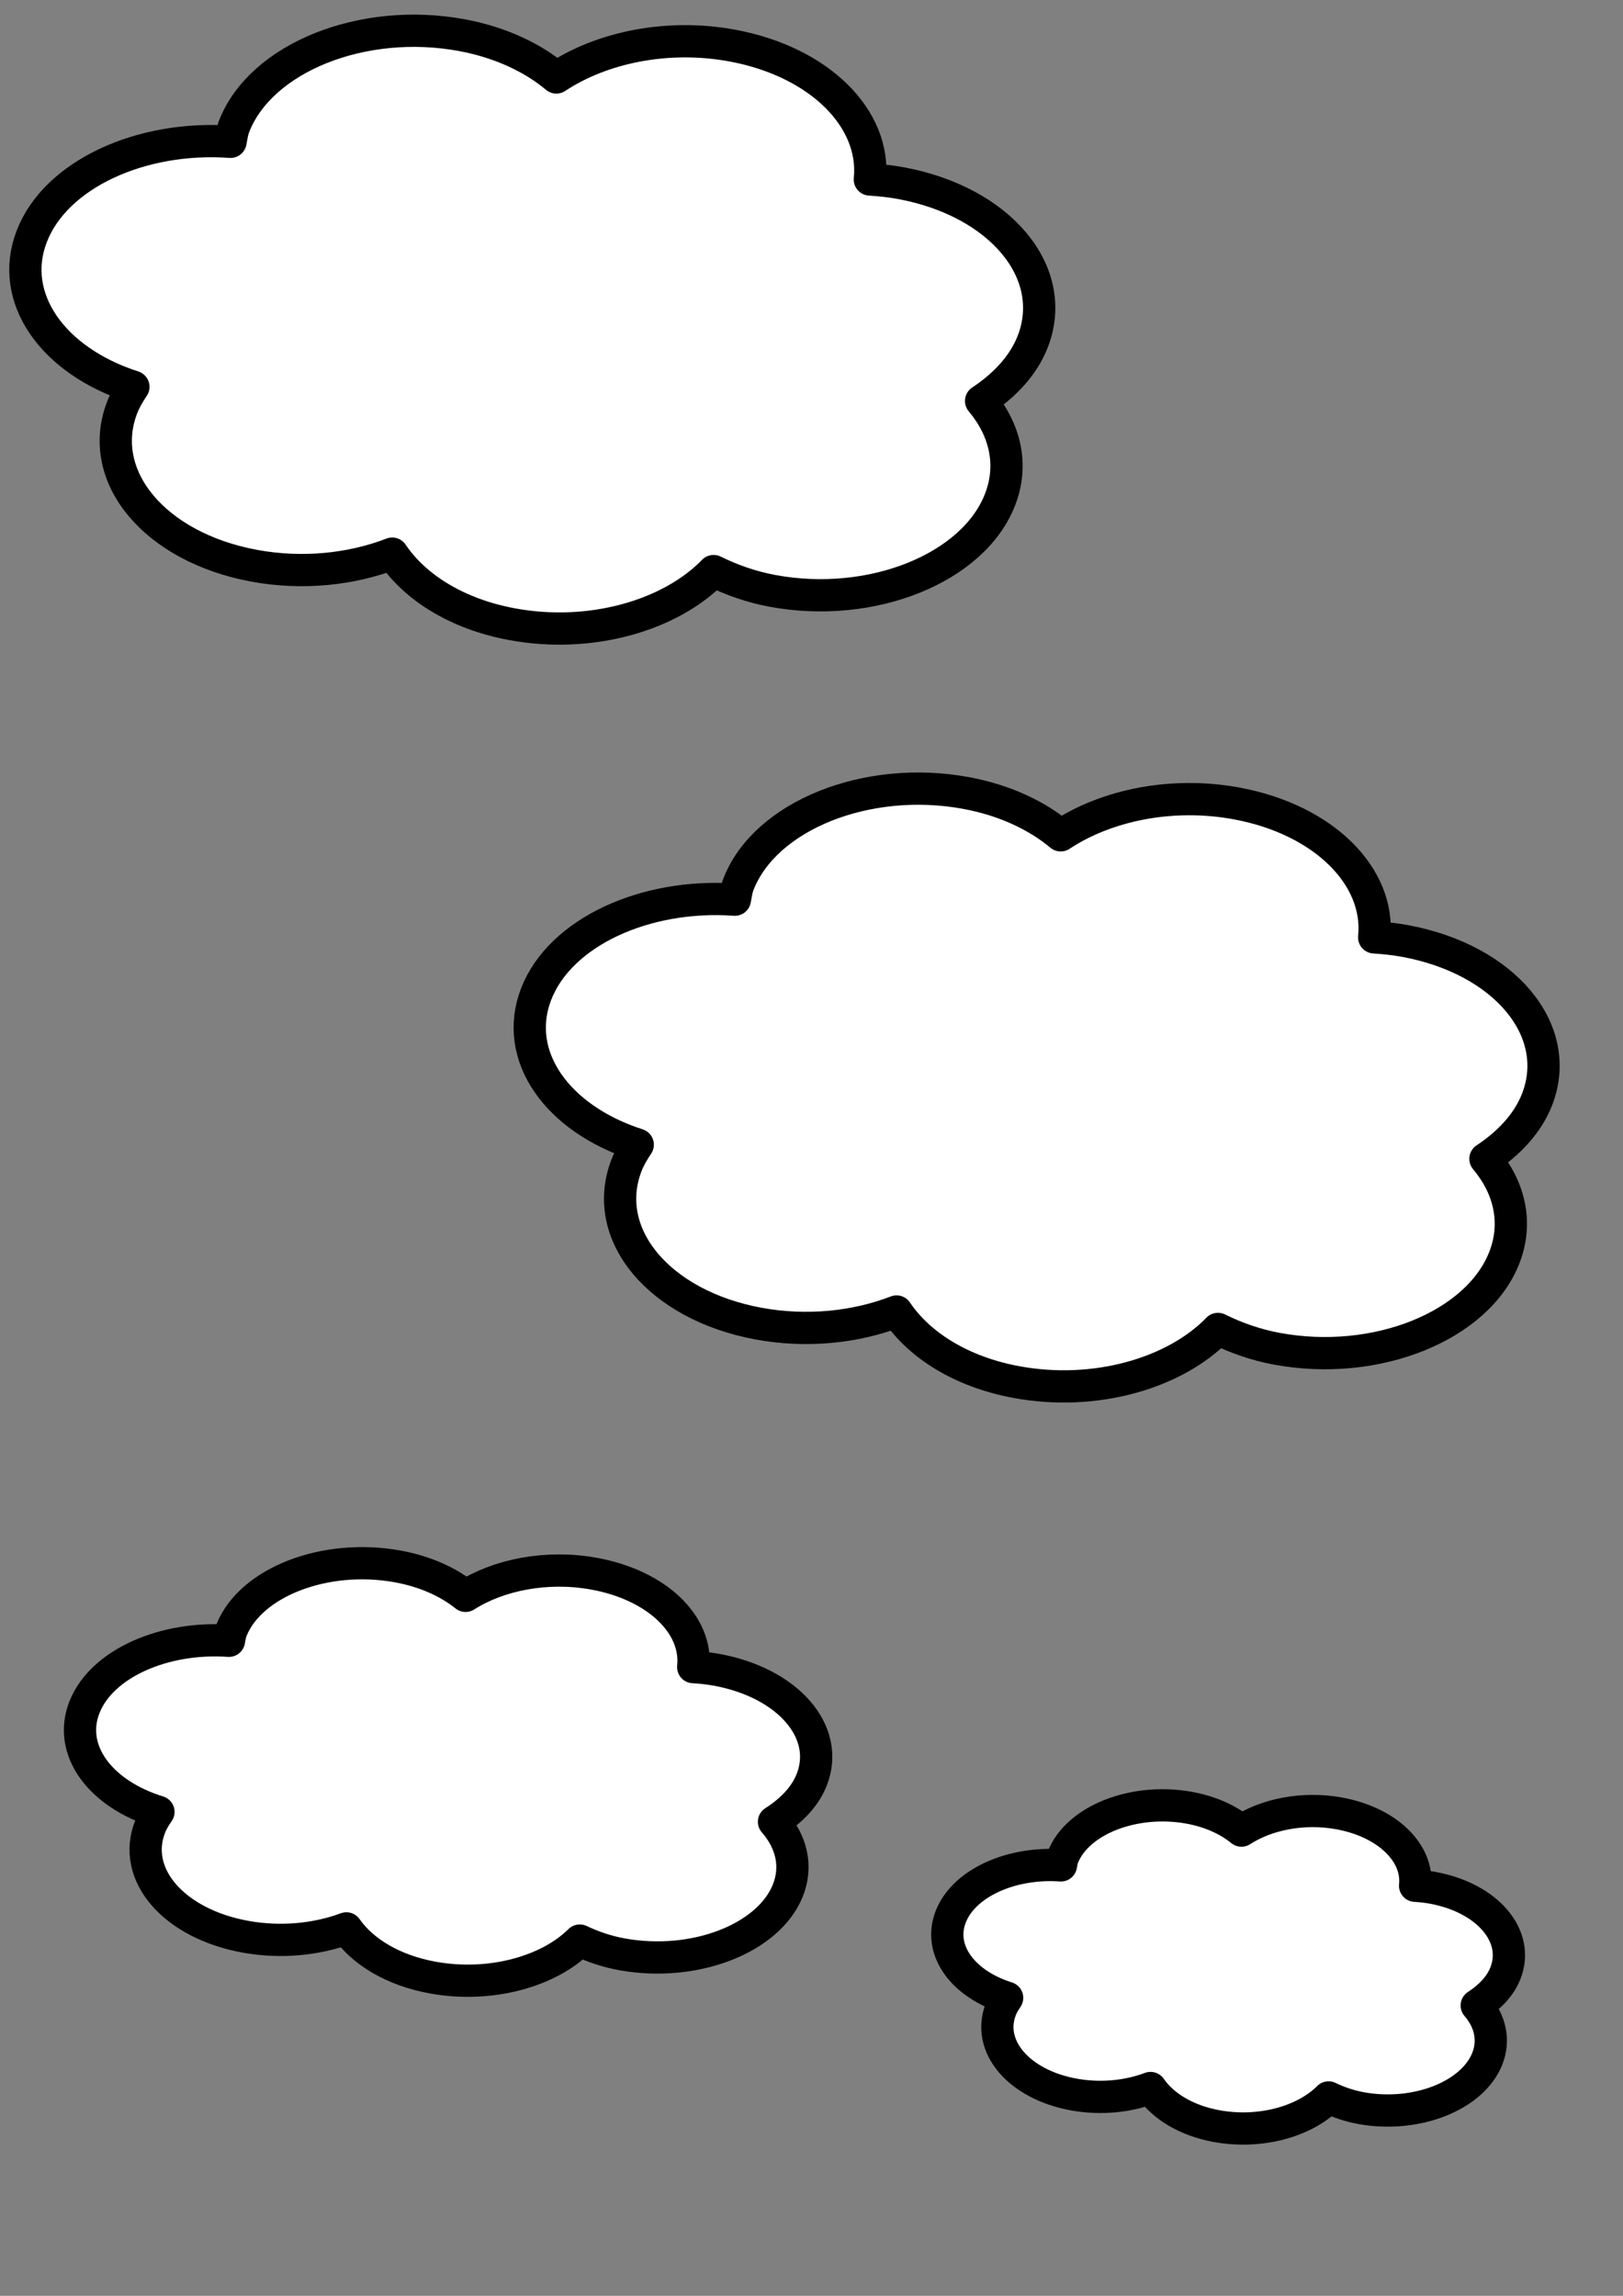
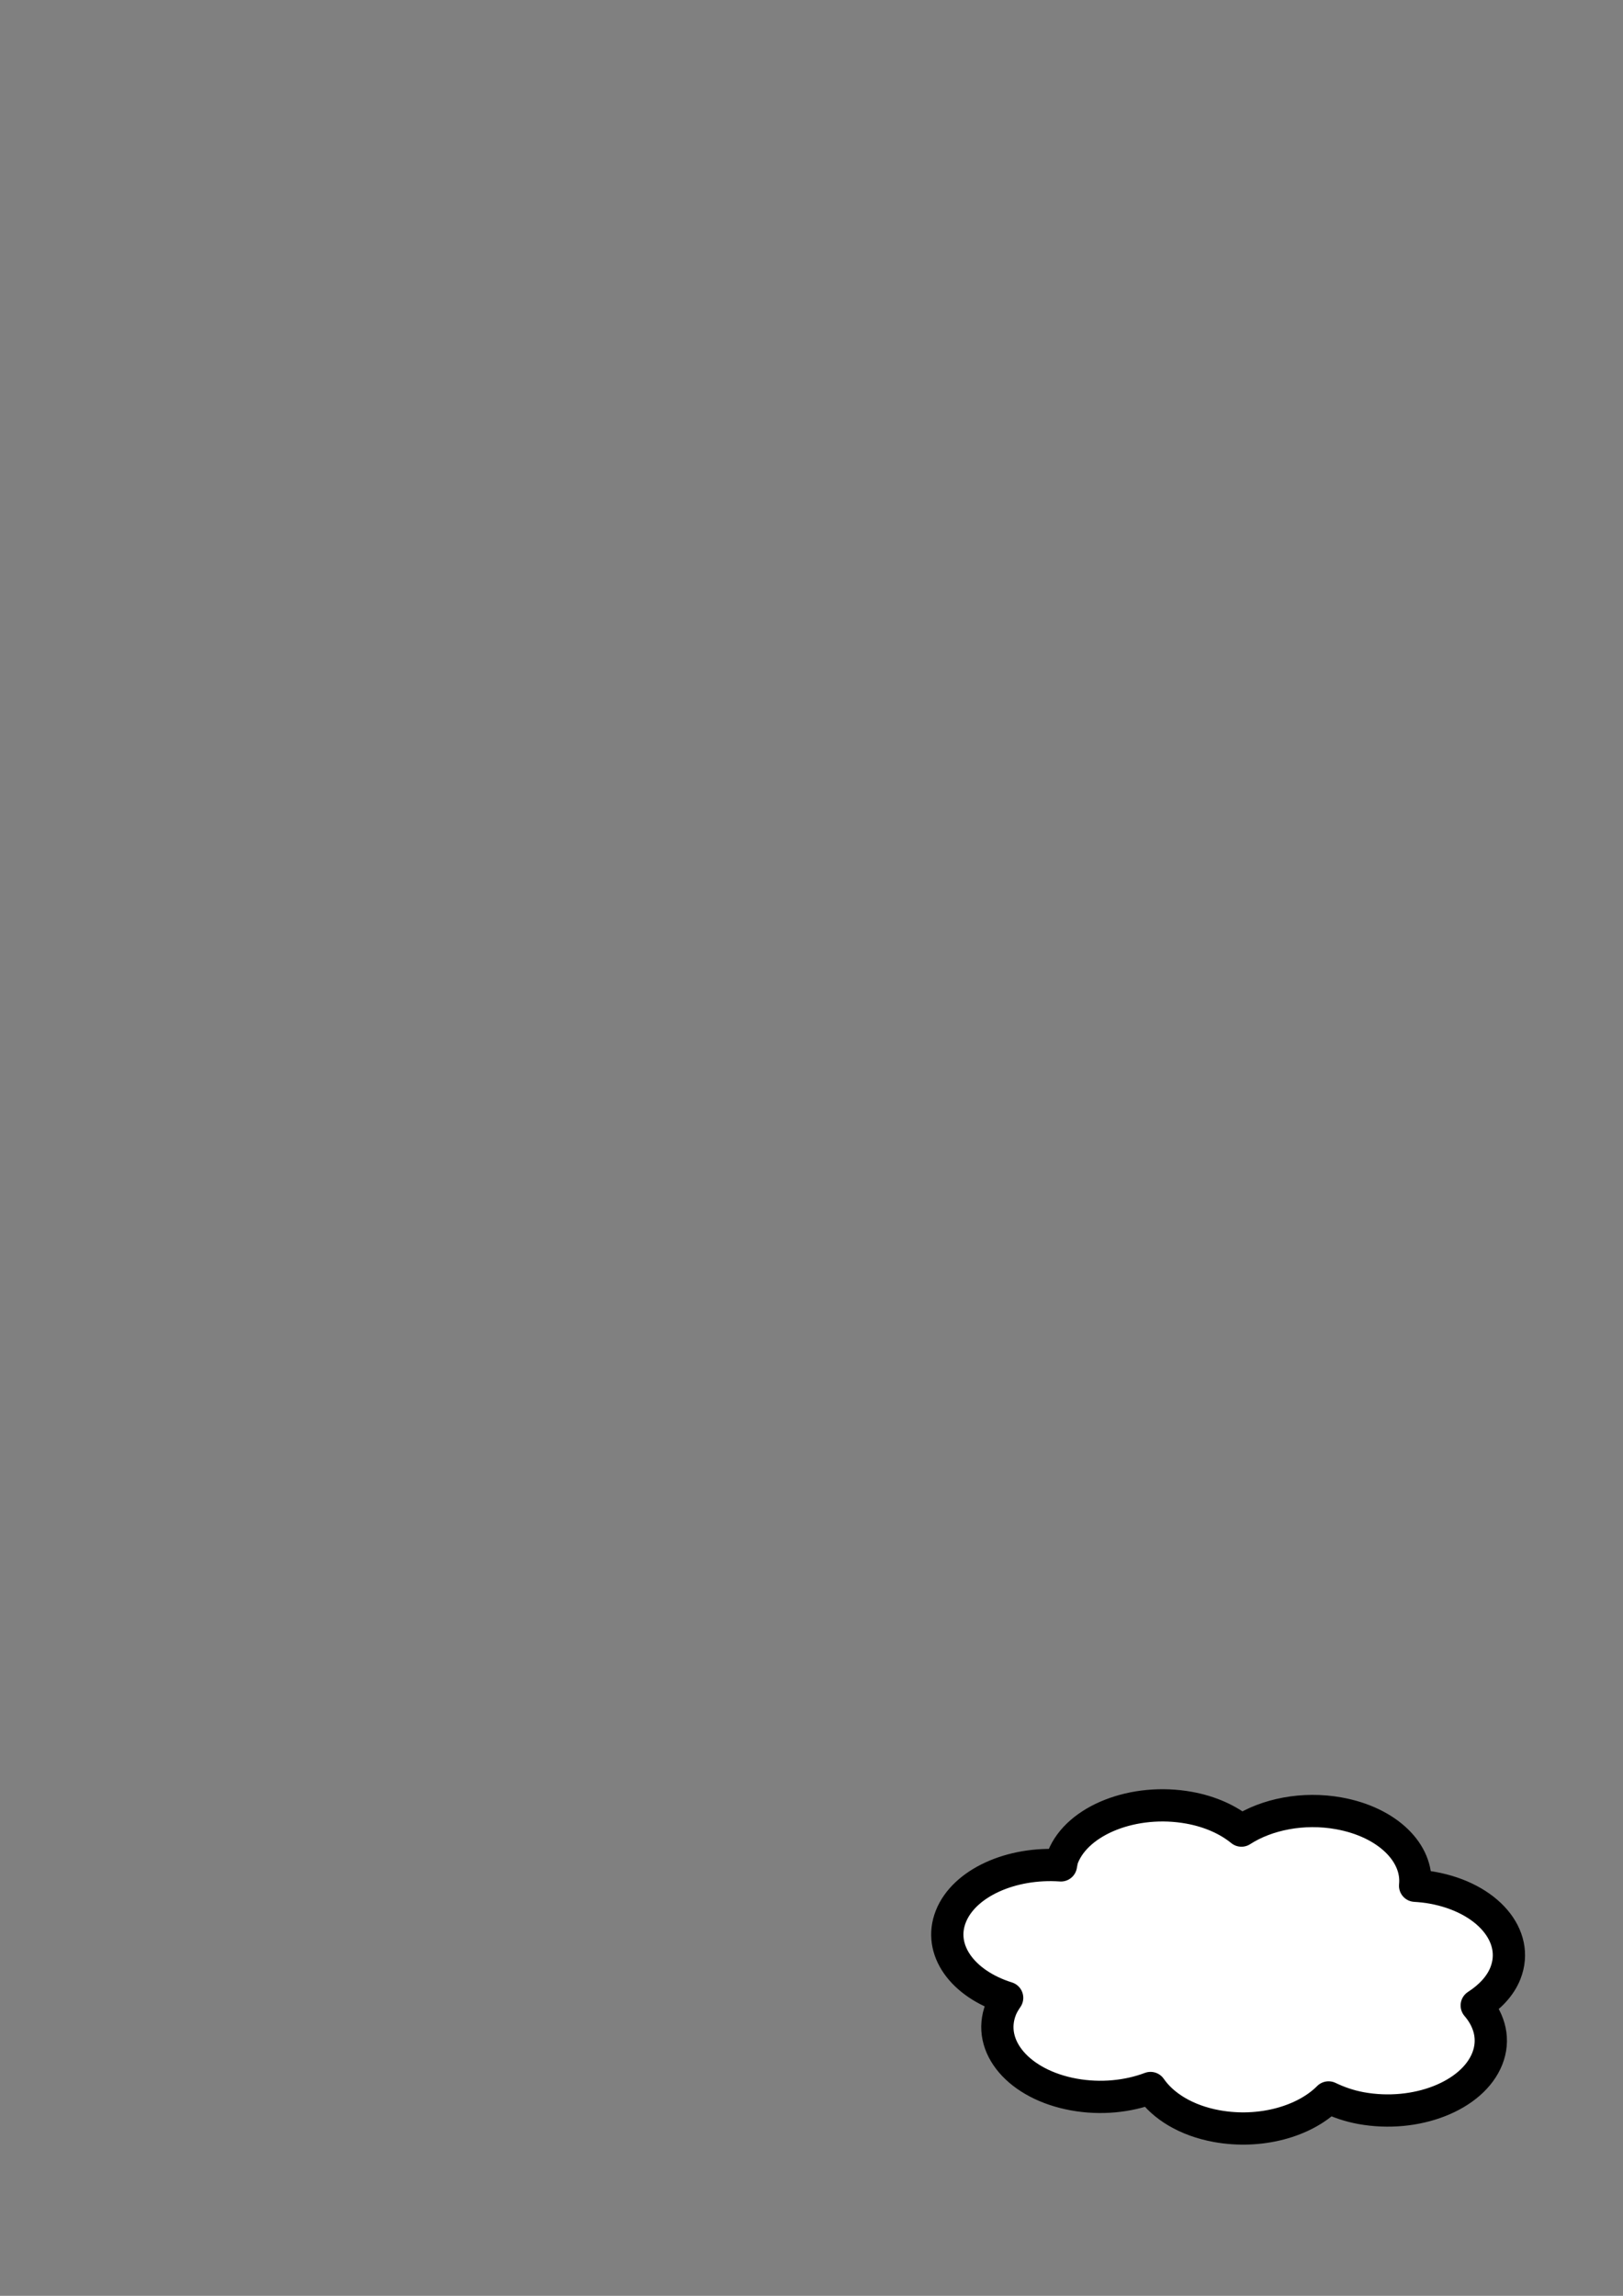
<svg xmlns="http://www.w3.org/2000/svg" width="744.094" height="1052.362">
  <rect width="100%" height="100%" fill="#808080" stroke="none" />
  <title>Clouds</title>
  <g>
    <title>Layer 1</title>
    <g id="layer1">
-       <path fill="#ffffff" stroke="#000000" stroke-width="14.79" stroke-linejoin="round" stroke-miterlimit="4" stroke-dashoffset="0" id="path4952" d="m335.864,20.915c-29.805,-5.547 -59.968,0.801 -80.79,14.59c-10.879,-9.082 -25.61,-16.091 -43.279,-19.379c-45.473,-8.462 -92.318,10.322 -104.503,41.903c-0.895,2.321 -1.131,4.654 -1.611,6.975c-40.951,-2.956 -80.134,14.848 -91.127,43.342c-10.893,28.233 9.662,57.103 46.607,68.973c-2.008,3.024 -3.881,6.14 -5.164,9.465c-12.184,31.582 14.889,64.046 60.362,72.508c22.273,4.145 44.781,1.711 63.466,-5.514c10.298,15.3 29.497,27.614 54.807,32.324c36.112,6.72 72.756,-3.925 92.539,-24.329c8.014,3.94 16.921,7.199 26.955,9.067c45.473,8.462 92.217,-10.341 104.402,-41.922c6.127,-15.881 2.336,-31.952 -8.724,-45.123c10.946,-7.249 19.514,-16.431 23.712,-27.313c12.185,-31.582 -14.889,-64.047 -60.361,-72.509c-4.787,-0.89 -9.582,-1.392 -14.356,-1.696c2.83,-27.734 -22.835,-53.9 -62.934,-61.362z" />
-     </g>
+       </g>
    <g id="svg_1">
-       <path id="svg_2" fill="#ffffff" stroke="#000000" stroke-width="14.79" stroke-linejoin="round" stroke-miterlimit="4" stroke-dashoffset="0" d="m567.089,368.309c-29.805,-5.547 -59.968,0.801 -80.79,14.59c-10.879,-9.082 -25.61,-16.091 -43.279,-19.379c-45.473,-8.462 -92.318,10.322 -104.503,41.903c-0.895,2.321 -1.131,4.654 -1.611,6.975c-40.951,-2.956 -80.134,14.848 -91.127,43.342c-10.893,28.233 9.662,57.103 46.607,68.973c-2.008,3.024 -3.881,6.14 -5.164,9.465c-12.184,31.582 14.889,64.046 60.362,72.508c22.273,4.145 44.781,1.711 63.466,-5.514c10.298,15.3 29.497,27.614 54.807,32.324c36.112,6.72 72.756,-3.925 92.539,-24.329c8.014,3.94 16.921,7.199 26.955,9.067c45.473,8.462 92.217,-10.341 104.402,-41.922c6.127,-15.881 2.336,-31.952 -8.724,-45.123c10.946,-7.249 19.514,-16.431 23.712,-27.313c12.185,-31.582 -14.889,-64.047 -60.362,-72.509c-4.787,-0.89 -9.582,-1.392 -14.356,-1.696c2.83,-27.734 -22.835,-53.9 -62.934,-61.362z" />
-     </g>
+       </g>
    <g id="svg_3">
-       <path id="svg_4" fill="#ffffff" stroke="#000000" stroke-width="14.79" stroke-linejoin="round" stroke-miterlimit="4" stroke-dashoffset="0" d="m272.119,721.313c-21.643,-3.874 -43.546,0.559 -58.667,10.19c-7.9,-6.343 -18.597,-11.238 -31.427,-13.534c-33.021,-5.91 -67.038,7.209 -75.886,29.266c-0.65,1.621 -0.821,3.251 -1.17,4.872c-29.737,-2.065 -58.19,10.37 -66.173,30.271c-7.91,19.719 7.016,39.881 33.844,48.171c-1.458,2.112 -2.818,4.289 -3.75,6.61c-8.848,22.057 10.812,44.731 43.832,50.641c16.174,2.895 32.519,1.195 46.087,-3.851c7.478,10.686 21.42,19.286 39.799,22.576c26.223,4.693 52.832,-2.741 67.198,-16.992c5.819,2.752 12.288,5.028 19.574,6.332c33.021,5.91 66.965,-7.222 75.813,-29.279c4.449,-11.091 1.696,-22.316 -6.335,-31.515c7.949,-5.063 14.17,-11.476 17.219,-19.076c8.848,-22.057 -10.812,-44.731 -43.832,-50.641c-3.476,-0.622 -6.958,-0.972 -10.425,-1.185c2.055,-19.37 -16.582,-37.644 -45.7,-42.856z" />
-     </g>
+       </g>
    <g id="svg_5">
      <path id="svg_6" fill="#ffffff" stroke="#000000" stroke-width="14.79" stroke-linejoin="round" stroke-miterlimit="4" stroke-dashoffset="0" d="m613.919,831.222c-16.511,-2.998 -33.221,0.433 -44.756,7.888c-6.027,-4.91 -14.187,-8.699 -23.975,-10.476c-25.191,-4.575 -51.142,5.58 -57.892,22.653c-0.496,1.255 -0.627,2.516 -0.893,3.771c-22.686,-1.598 -44.392,8.027 -50.482,23.431c-6.034,15.263 5.353,30.87 25.819,37.287c-1.112,1.635 -2.15,3.32 -2.86,5.117c-6.75,17.073 8.248,34.624 33.439,39.198c12.339,2.241 24.808,0.925 35.159,-2.981c5.705,8.271 16.341,14.928 30.362,17.475c20.005,3.633 40.305,-2.122 51.264,-13.153c4.439,2.13 9.374,3.892 14.933,4.902c25.191,4.575 51.086,-5.59 57.836,-22.663c3.394,-8.585 1.294,-17.273 -4.833,-24.394c6.064,-3.919 10.81,-8.883 13.136,-14.765c6.75,-17.073 -8.248,-34.624 -33.439,-39.199c-2.652,-0.481 -5.308,-0.753 -7.953,-0.917c1.568,-14.993 -12.65,-29.138 -34.864,-33.173z" />
    </g>
  </g>
</svg>